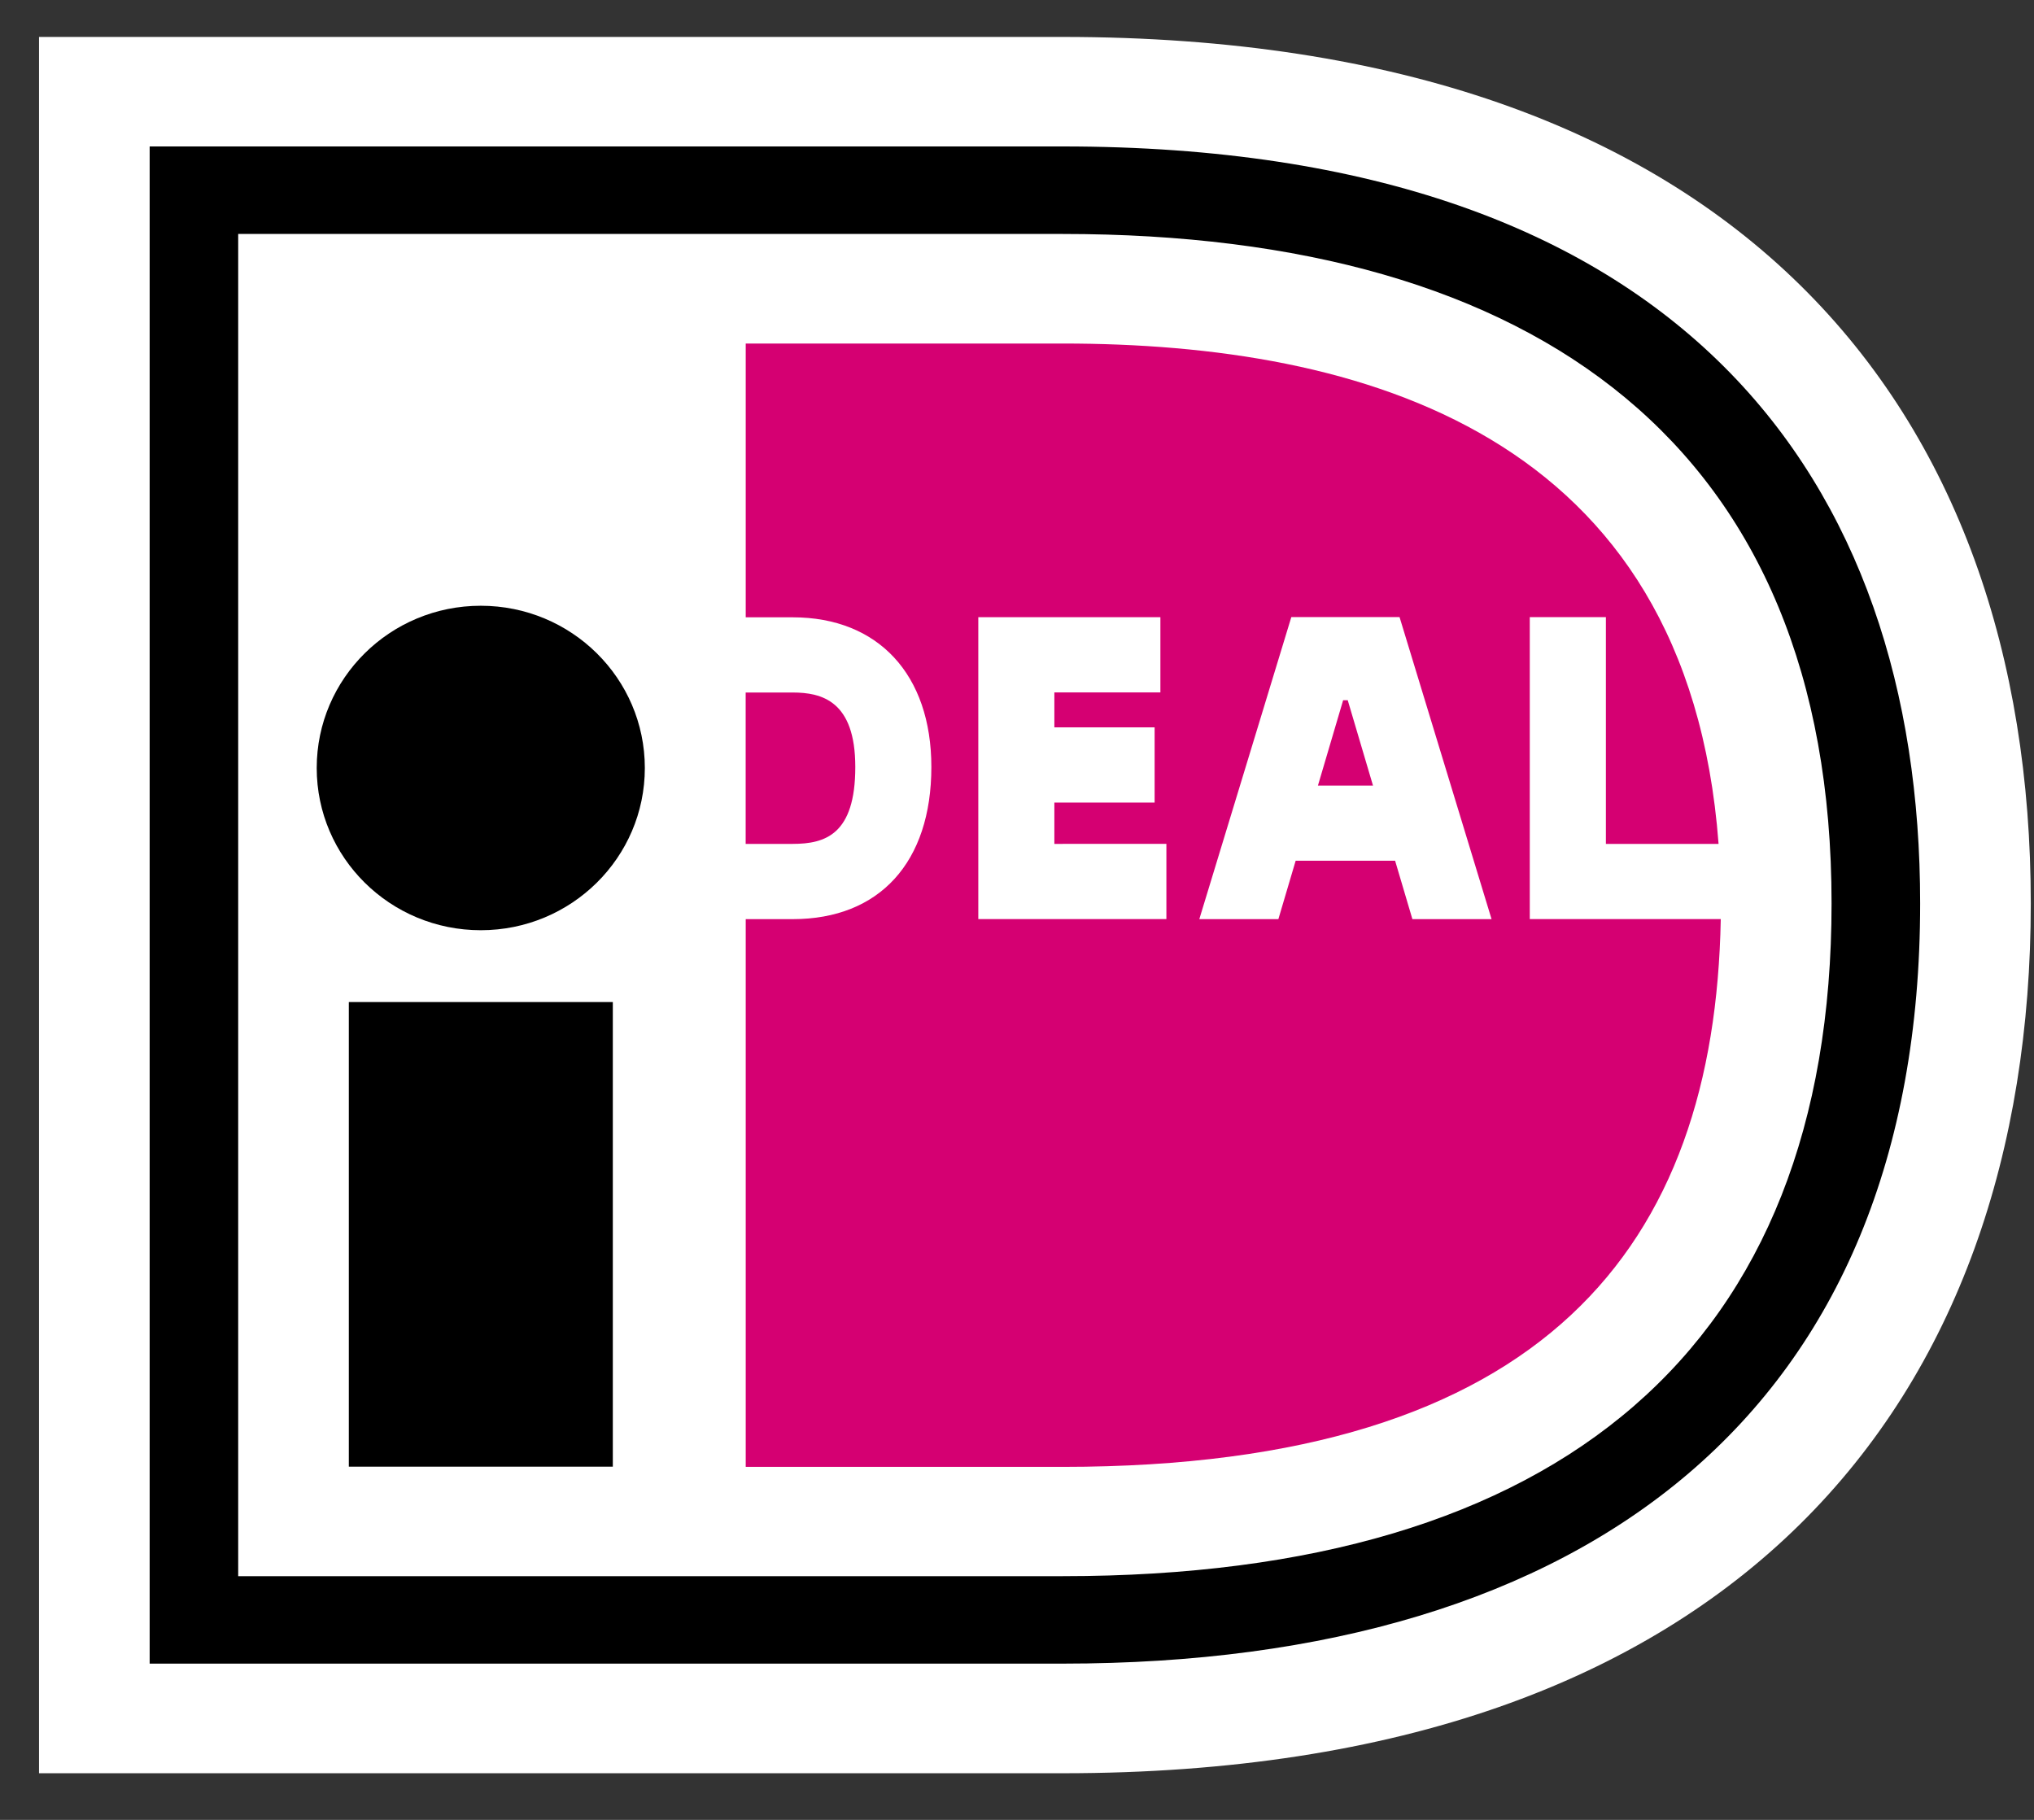
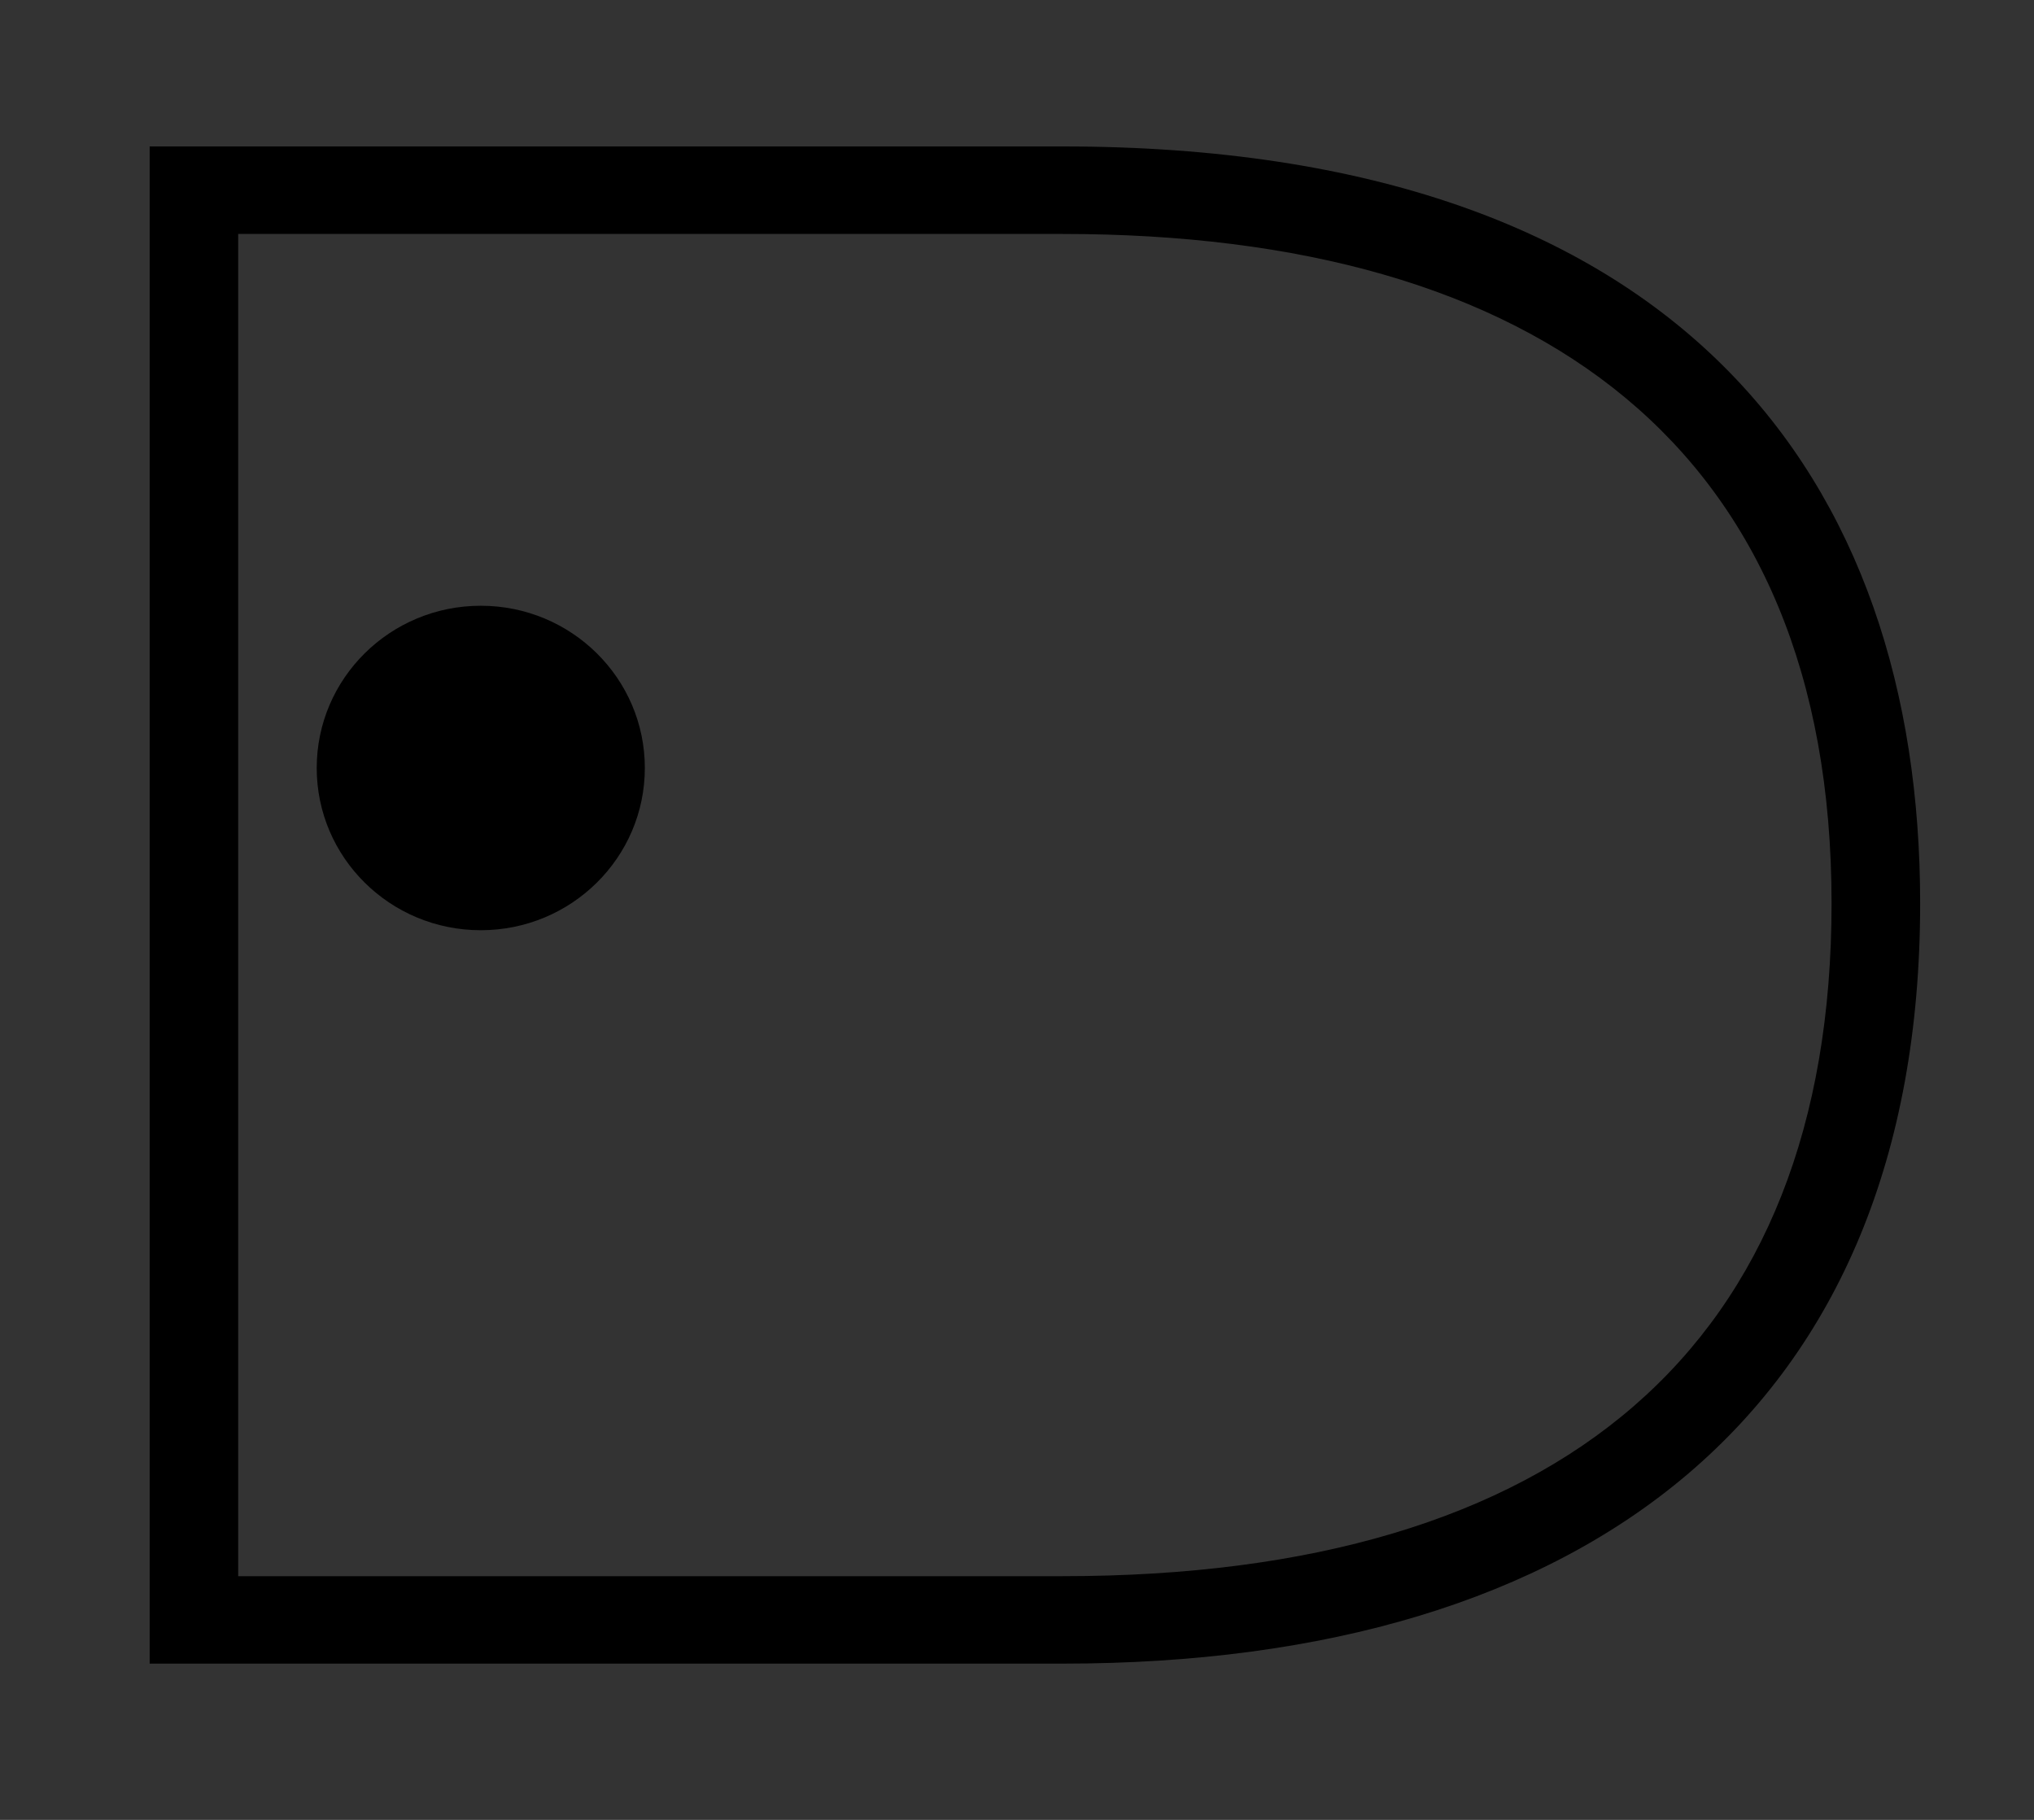
<svg xmlns="http://www.w3.org/2000/svg" width="38px" height="34px" viewBox="0 0 38 34" version="1.1">
  <rect x="0" y="0" width="38" height="34" fill="#333333" stroke="none" />
  <title>ideal</title>
  <desc>Created with Sketch.</desc>
  <g id="Page-1" stroke="none" stroke-width="1" fill="none" fill-rule="evenodd">
    <g id="Giftcard" transform="translate(-784, -2104)">
      <g id="Form" transform="translate(652, 1463)">
        <g id="ideal" transform="translate(129, 638)">
          <polygon id="Path" points="0 0 44.832 0 44.832 39.799 0 39.799" />
-           <path d="M3.729,3.69 L3.729,36.129 L22.853,36.129 C35.469,36.129 40.94,29.142 40.94,19.878 C40.94,10.649 35.469,3.69 22.853,3.69 L3.729,3.69 Z" id="Path" fill="#FFFFFF" fill-rule="nonzero" />
-           <path d="M5.796,5.736 L22.856,5.736 C34.435,5.736 38.873,11.989 38.873,19.877 C38.873,29.335 32.676,34.081 22.856,34.081 L5.796,34.081 L5.796,5.736 Z M7.45,7.372 L7.45,32.447 L22.856,32.447 C32.157,32.447 37.218,28.161 37.218,19.877 C37.218,11.364 31.732,7.371 22.856,7.371 L7.45,7.371 L7.45,7.372 Z" id="Shape" fill="#000000" fill-rule="nonzero" />
-           <polygon id="Path" fill="#000000" fill-rule="nonzero" points="9.517 21.721 14.449 21.721 14.449 30.401 9.517 30.401" />
+           <path d="M5.796,5.736 L22.856,5.736 C34.435,5.736 38.873,11.989 38.873,19.877 C38.873,29.335 32.676,34.081 22.856,34.081 L5.796,34.081 L5.796,5.736 Z M7.45,7.372 L7.45,32.447 L22.856,32.447 C32.157,32.447 37.218,28.161 37.218,19.877 C37.218,11.364 31.732,7.371 22.856,7.371 L7.45,7.371 L7.45,7.372 " id="Shape" fill="#000000" fill-rule="nonzero" />
          <ellipse id="Oval" fill="#000000" fill-rule="nonzero" cx="11.982" cy="17.348" rx="3.065" ry="3.031" />
-           <path d="M24.791,18.765 L24.791,20.171 L21.277,20.171 L21.277,14.531 L24.679,14.531 L24.679,15.936 L22.698,15.936 L22.698,16.589 L24.571,16.589 L24.571,17.994 L22.698,17.994 L22.698,18.766 L24.791,18.765 Z M25.406,20.172 L27.125,14.529 L29.147,14.529 L30.866,20.172 L29.387,20.172 L29.064,19.081 L27.206,19.081 L26.883,20.172 L25.406,20.172 L25.406,20.172 Z M27.622,17.677 L28.651,17.677 L28.179,16.082 L28.093,16.082 L27.622,17.677 Z M31.58,14.53 L33.002,14.53 L33.002,18.766 L35.107,18.766 C34.529,11.079 28.415,9.418 22.856,9.418 L16.932,9.418 L16.932,14.533 L17.809,14.533 C19.408,14.533 20.4,15.604 20.4,17.329 C20.4,19.11 19.431,20.172 17.809,20.172 L16.932,20.172 L16.932,30.405 L22.857,30.405 C31.89,30.405 35.036,26.256 35.148,20.171 L31.58,20.171 L31.58,14.53 L31.58,14.53 Z M16.931,15.938 L16.931,18.766 L17.809,18.766 C18.417,18.766 18.979,18.592 18.979,17.329 C18.979,16.096 18.354,15.938 17.809,15.938 L16.931,15.938 L16.931,15.938 Z" id="Shape" fill="#D50072" fill-rule="nonzero" />
        </g>
      </g>
    </g>
  </g>
</svg>